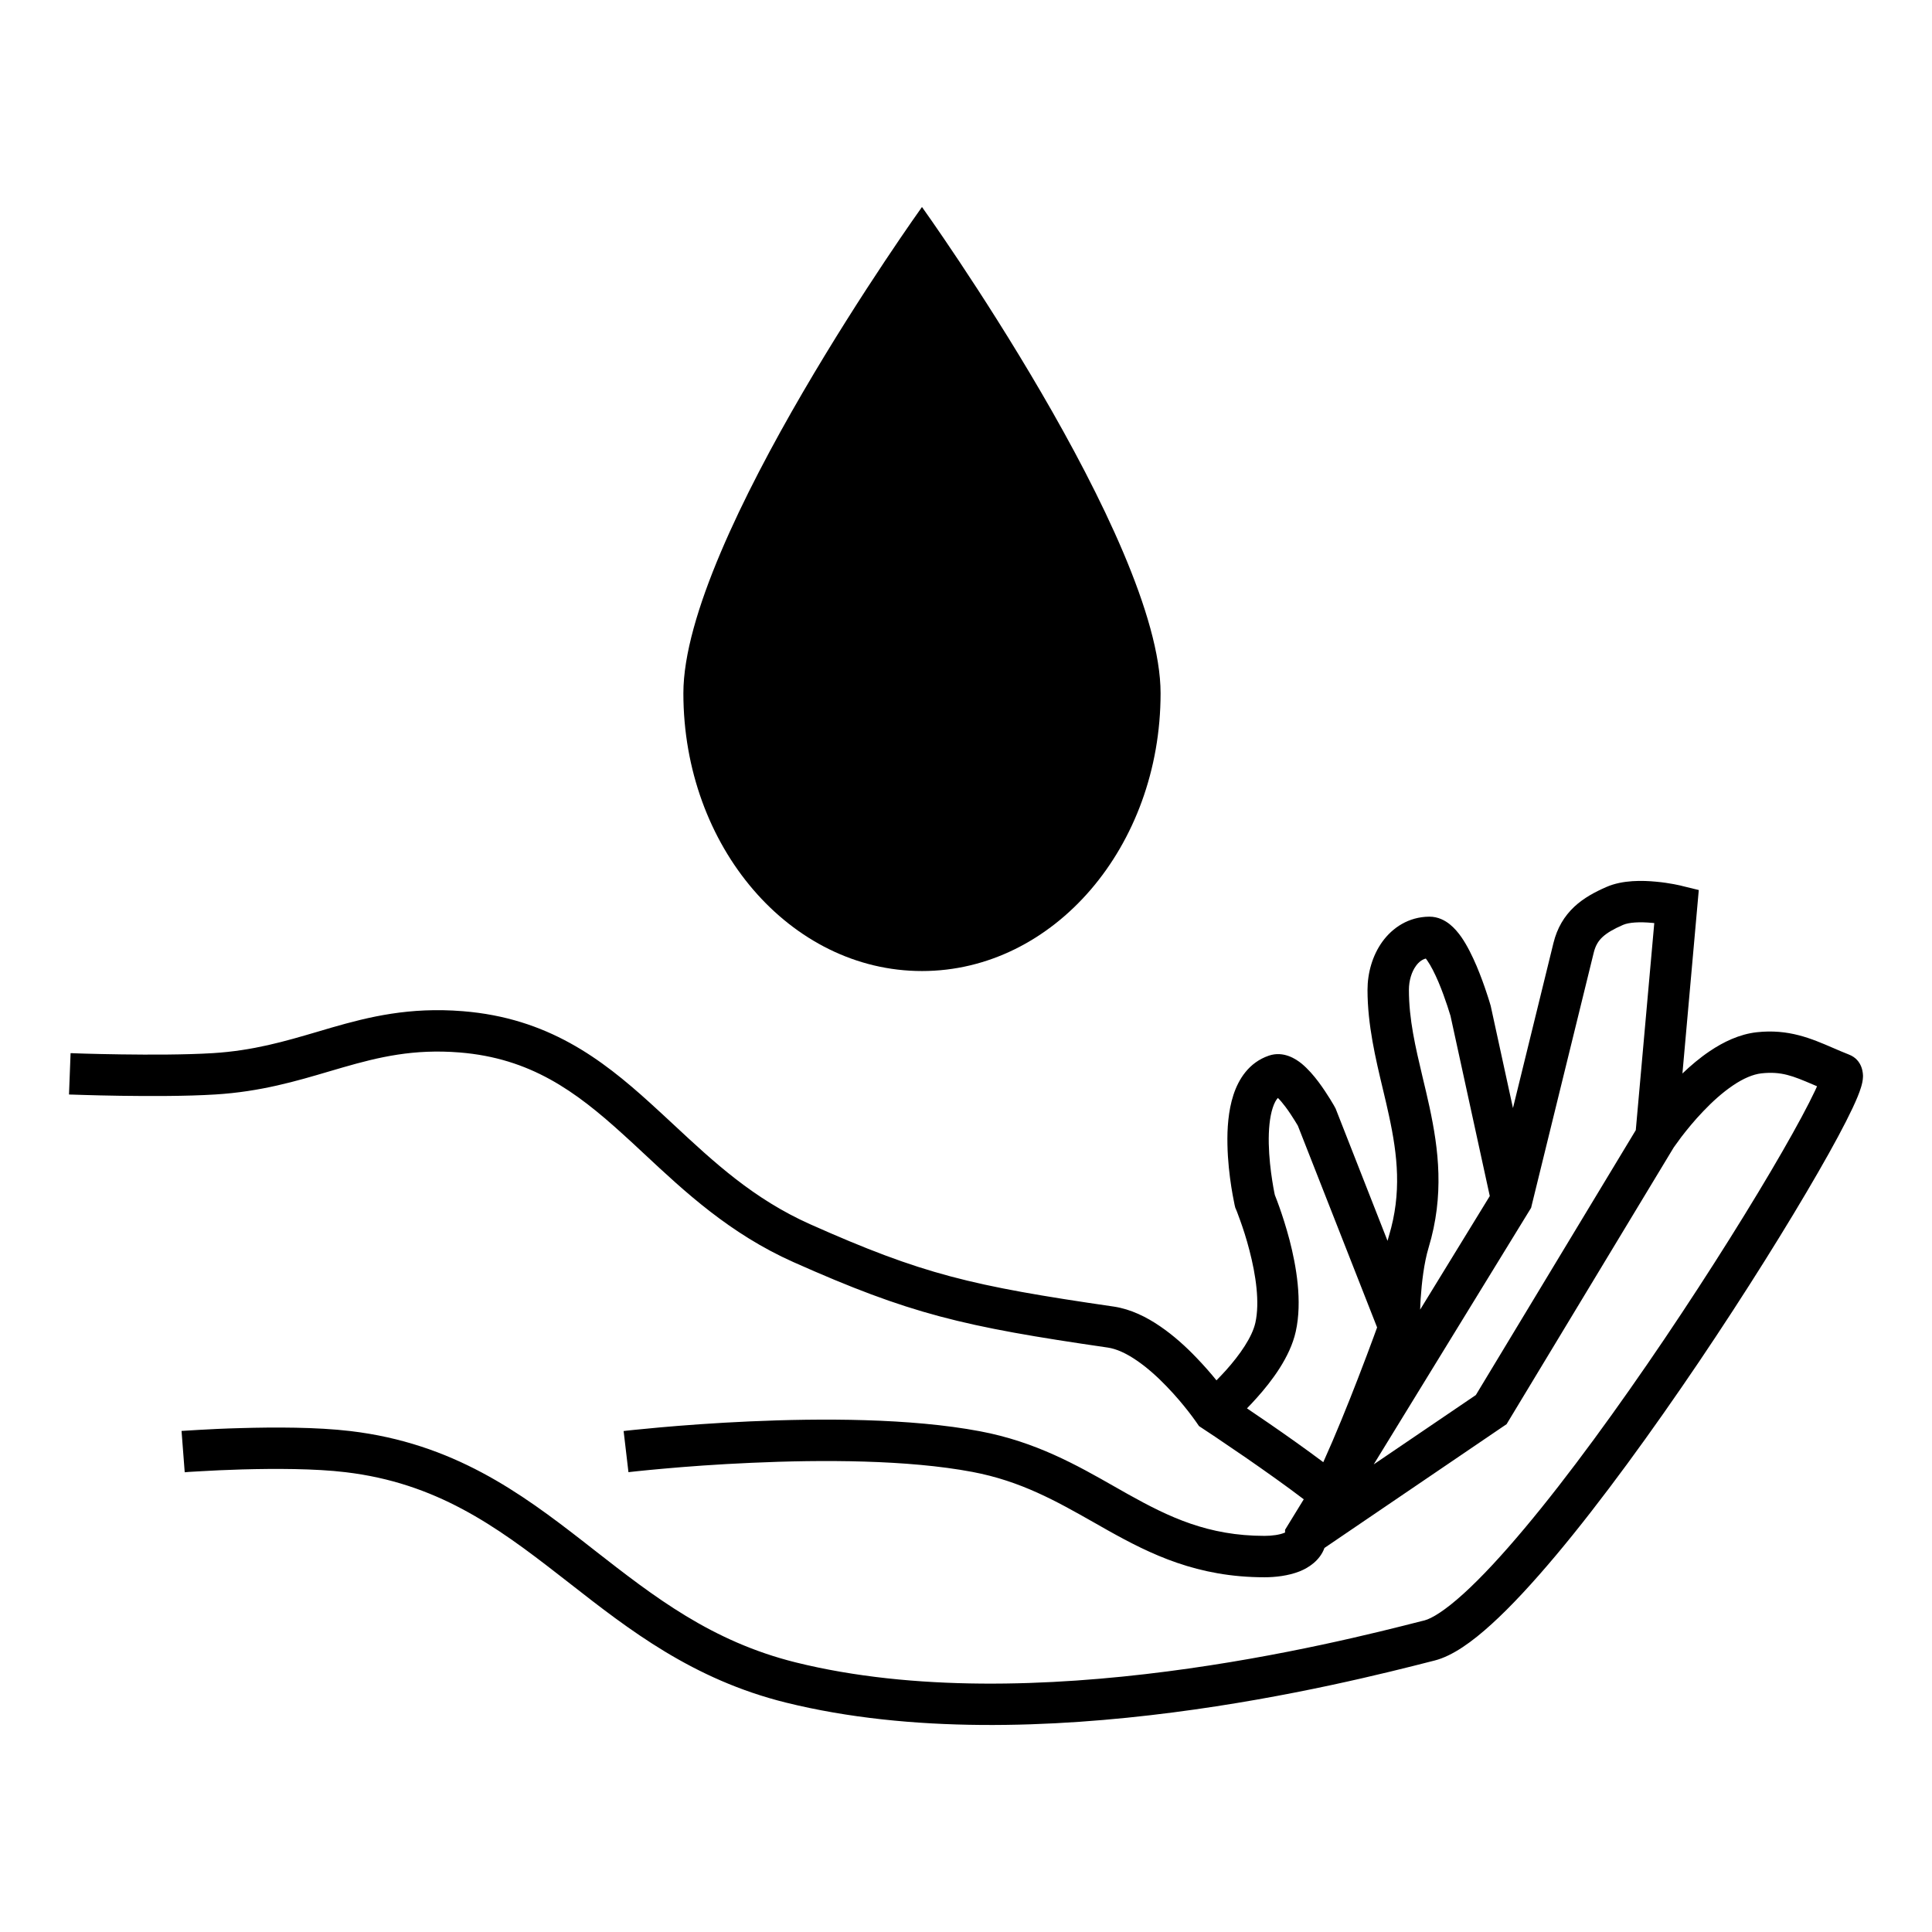
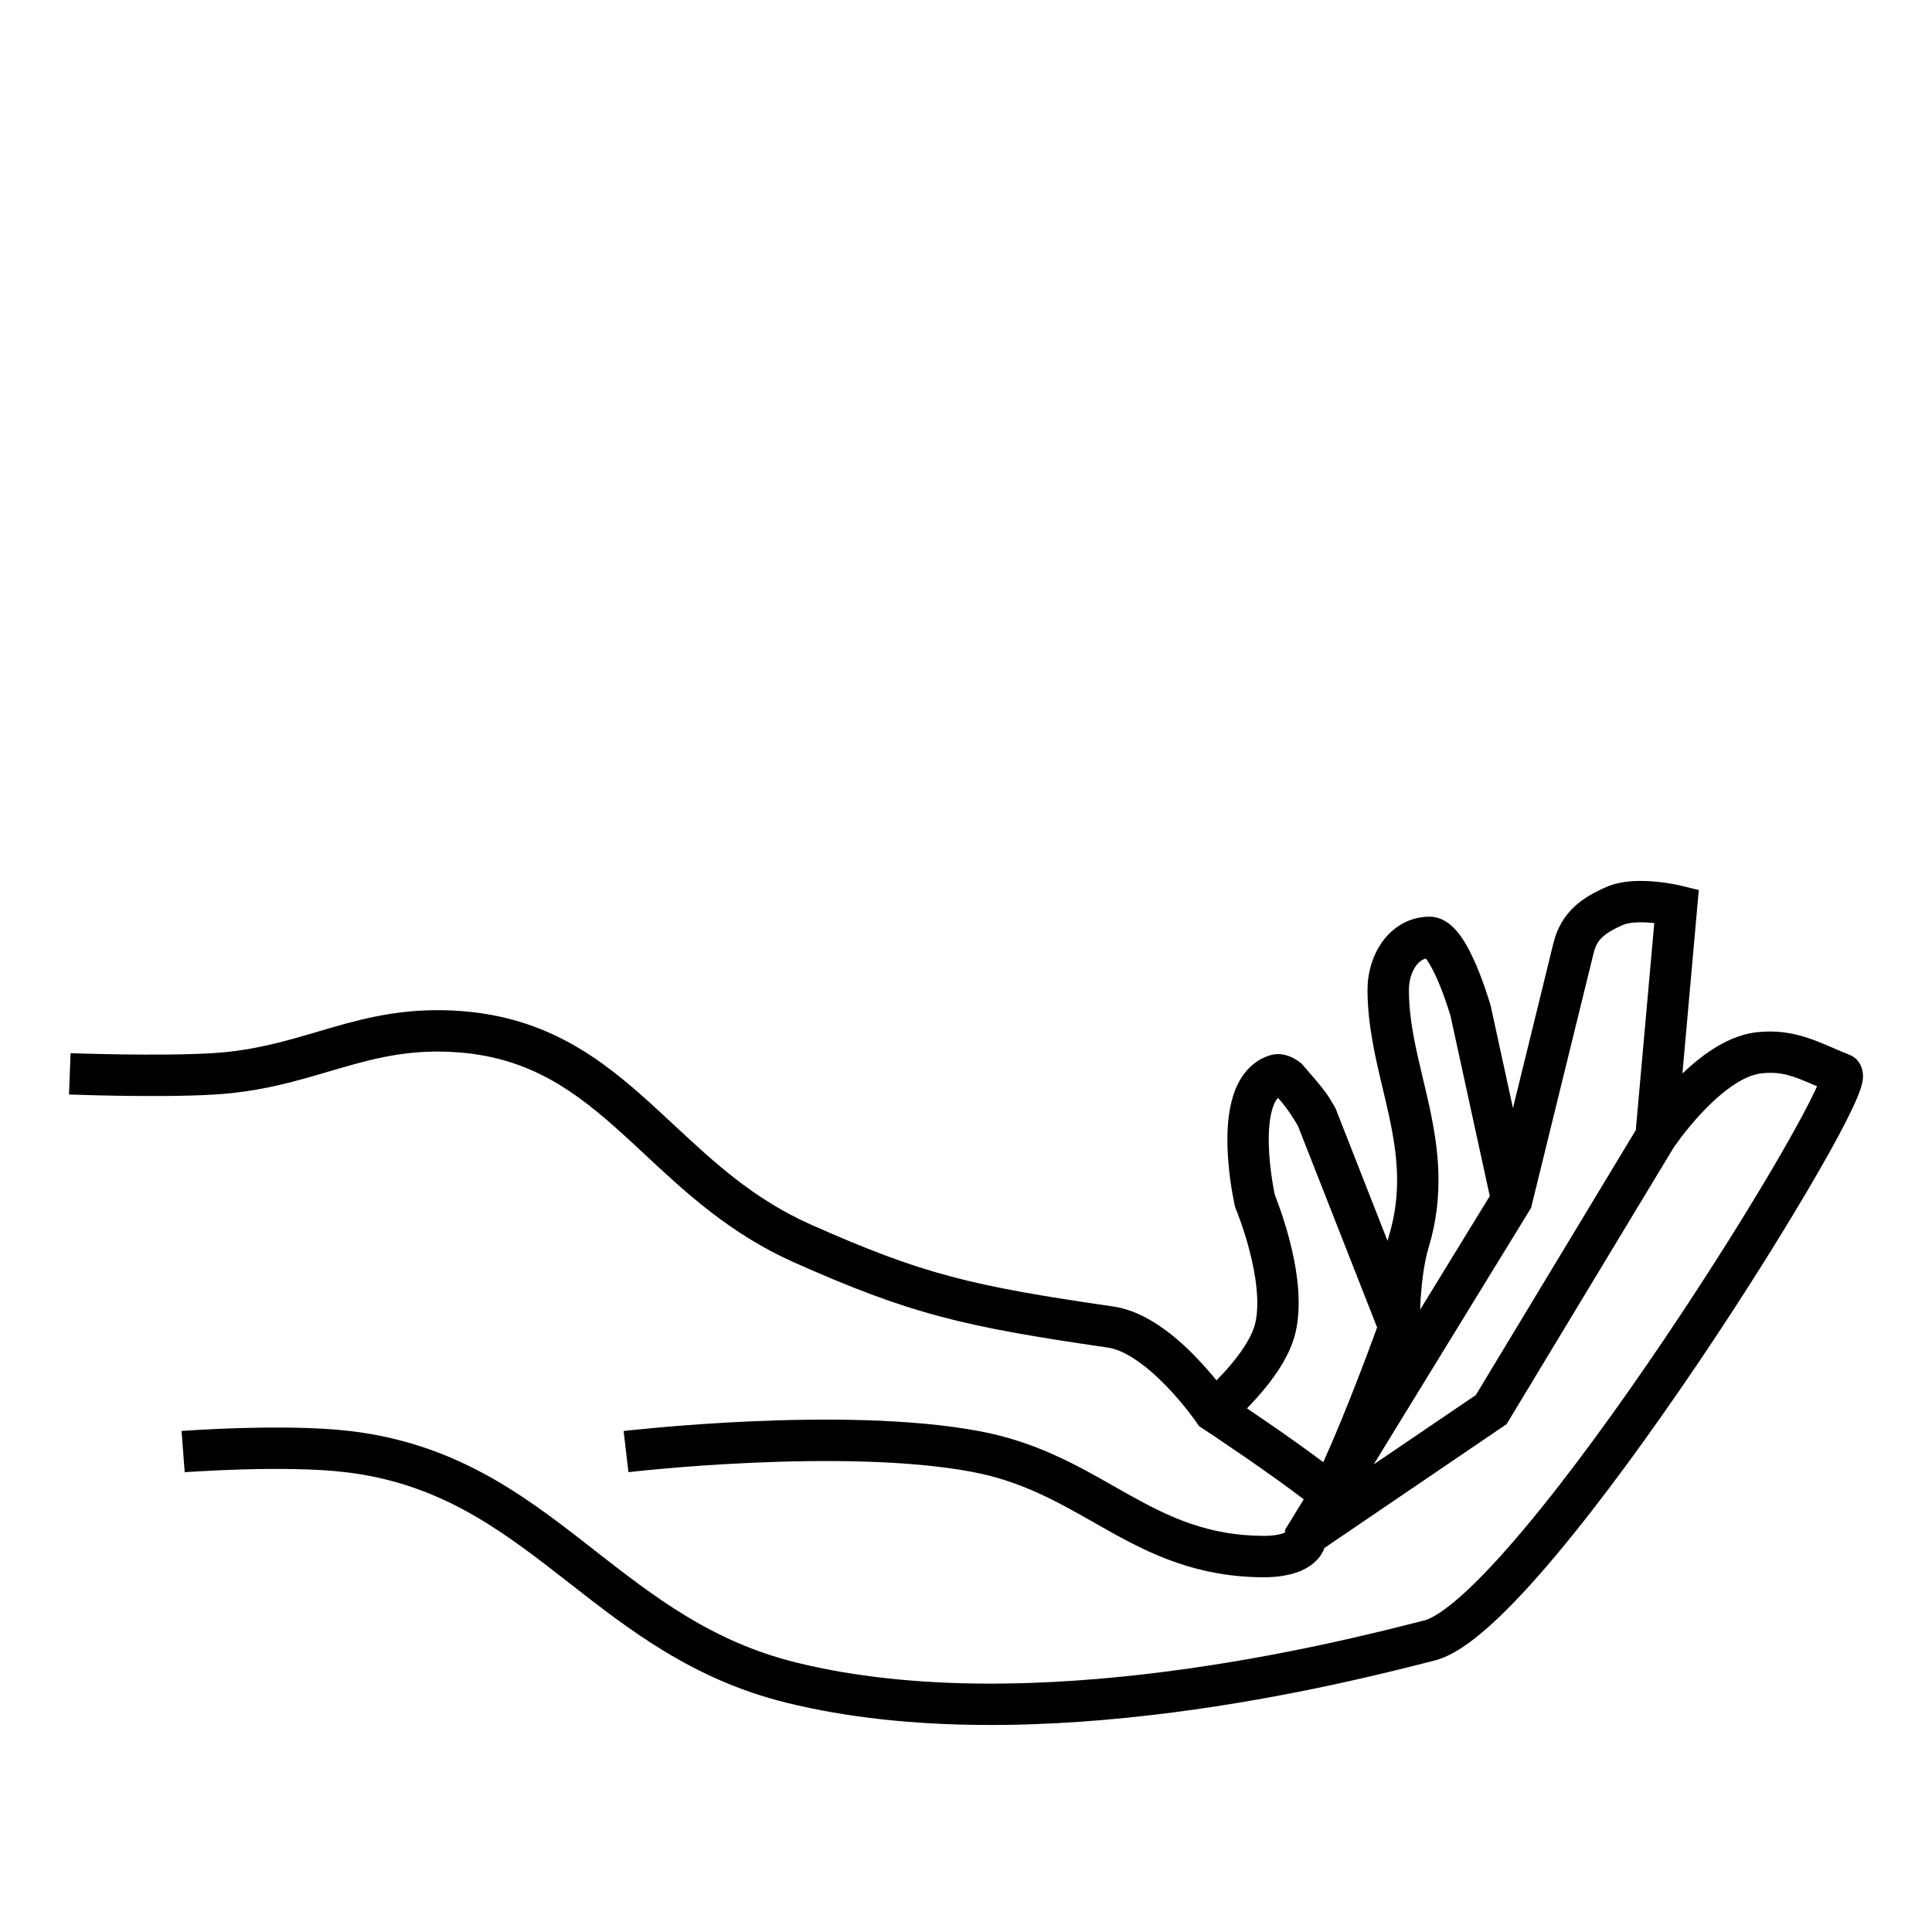
<svg xmlns="http://www.w3.org/2000/svg" width="28" height="28" viewBox="0 0 28 28" fill="none">
-   <path d="M16.82 10.047C16.82 12.271 15.272 14.073 13.362 14.073C11.452 14.073 9.904 12.271 9.904 10.047C9.904 7.823 13.362 3 13.362 3C13.362 3 16.82 7.823 16.82 10.047Z" fill="black" />
-   <path fill-rule="evenodd" clip-rule="evenodd" d="M23.943 13.375C23.765 13.358 23.608 13.367 23.523 13.404C23.382 13.465 23.29 13.52 23.225 13.58C23.167 13.634 23.123 13.701 23.097 13.809L22.201 17.459L21.91 17.387L22.166 17.544L19.909 21.223L21.389 20.218L23.707 16.379L23.975 13.378C23.964 13.377 23.954 13.376 23.943 13.375ZM24.298 13.129L24.37 12.838L24.62 12.899L24.383 15.558C24.502 15.444 24.635 15.331 24.779 15.234C24.975 15.102 25.208 14.988 25.46 14.96C25.923 14.909 26.253 15.052 26.57 15.189C26.645 15.221 26.72 15.254 26.795 15.283C27.001 15.362 27 15.571 27 15.601C26.999 15.66 26.984 15.717 26.972 15.756C26.947 15.841 26.902 15.946 26.848 16.061C26.738 16.295 26.566 16.615 26.349 16.991C25.916 17.744 25.297 18.737 24.622 19.738C23.947 20.737 23.213 21.751 22.55 22.541C22.219 22.935 21.902 23.28 21.615 23.54C21.339 23.791 21.054 23.999 20.79 24.066L20.75 24.076C20.128 24.235 18.705 24.598 16.999 24.818C15.259 25.043 13.201 25.124 11.389 24.675C10.039 24.34 9.115 23.618 8.26 22.95C8.203 22.906 8.147 22.861 8.09 22.818C7.182 22.111 6.317 21.491 5.007 21.336C4.567 21.283 3.988 21.283 3.509 21.296C3.272 21.303 3.063 21.313 2.914 21.322C2.839 21.326 2.779 21.33 2.738 21.332L2.692 21.336L2.68 21.337L2.677 21.337L2.631 20.738L2.636 20.738L2.649 20.737L2.698 20.734C2.741 20.731 2.803 20.727 2.88 20.723C3.033 20.714 3.248 20.703 3.492 20.697C3.976 20.683 4.591 20.682 5.077 20.74C6.564 20.916 7.541 21.63 8.458 22.344C8.511 22.385 8.562 22.425 8.614 22.466C9.479 23.141 10.31 23.789 11.533 24.093C13.24 24.516 15.212 24.445 16.922 24.223C18.591 24.007 19.987 23.652 20.604 23.494L20.642 23.485C20.751 23.457 20.942 23.341 21.212 23.096C21.471 22.861 21.769 22.539 22.091 22.155C22.735 21.388 23.456 20.393 24.125 19.402C24.793 18.411 25.405 17.43 25.83 16.691C26.043 16.321 26.206 16.017 26.306 15.805C26.316 15.783 26.326 15.762 26.334 15.743C26.313 15.734 26.293 15.725 26.273 15.717C25.984 15.594 25.819 15.524 25.526 15.556C25.407 15.57 25.267 15.628 25.114 15.732C24.963 15.834 24.816 15.967 24.685 16.105C24.554 16.241 24.445 16.377 24.367 16.478C24.329 16.529 24.299 16.57 24.279 16.599C24.269 16.613 24.261 16.624 24.256 16.631L24.253 16.636L21.834 20.641L21.78 20.677L19.195 22.434C19.128 22.619 18.961 22.723 18.836 22.773C18.67 22.839 18.477 22.859 18.327 22.859C17.354 22.859 16.68 22.528 16.059 22.181C15.989 22.141 15.919 22.102 15.851 22.063C15.309 21.756 14.796 21.465 14.092 21.332C13.154 21.155 11.914 21.154 10.893 21.2C10.386 21.222 9.938 21.256 9.618 21.285C9.458 21.299 9.33 21.312 9.242 21.321C9.198 21.326 9.164 21.329 9.141 21.332L9.116 21.335L9.109 21.335L9.108 21.336L9.038 20.74L9.04 20.739L9.047 20.739L9.075 20.735C9.099 20.733 9.134 20.729 9.179 20.724C9.27 20.715 9.401 20.702 9.565 20.687C9.892 20.658 10.348 20.623 10.866 20.6C11.895 20.554 13.193 20.552 14.203 20.743C15.011 20.895 15.61 21.236 16.148 21.542C16.217 21.581 16.284 21.619 16.351 21.657C16.946 21.989 17.51 22.259 18.327 22.259C18.438 22.259 18.546 22.243 18.613 22.215C18.617 22.214 18.621 22.212 18.624 22.211L18.624 22.171L18.895 21.729C18.637 21.532 18.325 21.312 18.052 21.123C17.877 21.003 17.721 20.897 17.608 20.821C17.551 20.784 17.506 20.753 17.475 20.733L17.439 20.709L17.427 20.701L17.377 20.668L17.343 20.619L17.342 20.617L17.337 20.61C17.332 20.603 17.324 20.592 17.314 20.578C17.294 20.55 17.264 20.509 17.225 20.459C17.148 20.36 17.037 20.226 16.906 20.091C16.774 19.954 16.627 19.821 16.474 19.717C16.32 19.611 16.178 19.548 16.055 19.53C13.947 19.224 13.189 19.044 11.498 18.291C10.577 17.88 9.924 17.271 9.34 16.726C9.231 16.624 9.125 16.525 9.019 16.43C8.342 15.816 7.688 15.336 6.66 15.253C5.995 15.2 5.495 15.318 4.968 15.47C4.904 15.489 4.839 15.508 4.773 15.527C4.299 15.667 3.777 15.822 3.12 15.862C2.701 15.888 2.169 15.887 1.747 15.881C1.535 15.878 1.348 15.873 1.215 15.869C1.148 15.867 1.095 15.866 1.058 15.864L1.015 15.863L1.001 15.862L1 15.862L1.023 15.263L1.037 15.263L1.079 15.265C1.115 15.266 1.167 15.268 1.233 15.27C1.364 15.274 1.547 15.278 1.756 15.281C2.175 15.287 2.688 15.287 3.083 15.263C3.669 15.227 4.125 15.093 4.601 14.953C4.667 14.933 4.734 14.913 4.801 14.894C5.352 14.735 5.935 14.593 6.708 14.655C7.937 14.754 8.714 15.343 9.422 15.985C9.538 16.09 9.651 16.195 9.765 16.301C10.348 16.844 10.92 17.376 11.742 17.743C13.368 18.467 14.07 18.635 16.142 18.936C16.389 18.973 16.618 19.088 16.812 19.221C17.009 19.355 17.189 19.519 17.337 19.674C17.451 19.792 17.551 19.907 17.63 20.005C17.673 19.961 17.72 19.912 17.768 19.859C17.971 19.632 18.148 19.377 18.194 19.169C18.259 18.875 18.201 18.478 18.108 18.122C18.064 17.95 18.014 17.799 17.975 17.691C17.956 17.638 17.94 17.595 17.929 17.566L17.916 17.534L17.913 17.527L17.912 17.525L17.902 17.501L17.896 17.475L18.188 17.408C17.896 17.475 17.896 17.475 17.896 17.475L17.895 17.473L17.894 17.468L17.891 17.453C17.888 17.44 17.884 17.421 17.88 17.397C17.87 17.35 17.858 17.282 17.845 17.201C17.82 17.04 17.793 16.818 17.789 16.586C17.784 16.358 17.801 16.099 17.875 15.871C17.949 15.642 18.099 15.398 18.39 15.299C18.606 15.226 18.787 15.353 18.862 15.413C18.956 15.49 19.042 15.591 19.108 15.679C19.176 15.77 19.235 15.861 19.277 15.929C19.298 15.963 19.315 15.992 19.327 16.012L19.341 16.037L19.345 16.044L19.346 16.046L19.346 16.047L19.356 16.064L20.109 17.983C20.116 17.958 20.123 17.933 20.13 17.909C20.317 17.29 20.254 16.741 20.131 16.172C20.105 16.05 20.075 15.923 20.044 15.794C19.936 15.342 19.819 14.852 19.819 14.346C19.819 14.101 19.89 13.848 20.034 13.648C20.182 13.444 20.414 13.288 20.713 13.285C20.844 13.284 20.946 13.343 21.012 13.396C21.079 13.45 21.134 13.517 21.178 13.579C21.265 13.704 21.34 13.86 21.4 14C21.46 14.143 21.511 14.284 21.545 14.389C21.563 14.441 21.576 14.485 21.586 14.516L21.597 14.553L21.6 14.563L21.601 14.566L21.601 14.567L21.604 14.576L21.927 16.059L22.514 13.666C22.568 13.447 22.671 13.277 22.816 13.141C22.954 13.012 23.12 12.925 23.283 12.854C23.519 12.751 23.81 12.76 24 12.778C24.102 12.787 24.193 12.802 24.259 12.814C24.291 12.82 24.318 12.826 24.337 12.83L24.36 12.835L24.366 12.837L24.368 12.837L24.37 12.838C24.37 12.838 24.37 12.838 24.298 13.129ZM21.022 14.724L21.022 14.723L21.012 14.692C21.004 14.665 20.992 14.625 20.976 14.578C20.944 14.482 20.9 14.357 20.848 14.234C20.794 14.107 20.738 13.997 20.686 13.922C20.678 13.91 20.67 13.9 20.664 13.892C20.611 13.906 20.563 13.94 20.52 14C20.459 14.084 20.419 14.21 20.419 14.346C20.419 14.774 20.513 15.171 20.617 15.61C20.651 15.75 20.685 15.895 20.718 16.046C20.848 16.653 20.935 17.32 20.704 18.083C20.638 18.303 20.605 18.585 20.589 18.824C20.586 18.88 20.583 18.932 20.582 18.98L21.591 17.334L21.022 14.724ZM19.178 21.191C19.356 20.797 19.534 20.356 19.679 19.981C19.773 19.739 19.852 19.527 19.908 19.375C19.927 19.322 19.944 19.275 19.958 19.238L18.812 16.321L18.808 16.312C18.798 16.296 18.784 16.272 18.766 16.243C18.73 16.185 18.682 16.11 18.629 16.04C18.589 15.987 18.552 15.943 18.52 15.912C18.494 15.94 18.468 15.985 18.445 16.056C18.401 16.192 18.384 16.374 18.388 16.575C18.392 16.77 18.415 16.963 18.438 17.109C18.449 17.181 18.46 17.24 18.468 17.281C18.471 17.297 18.474 17.309 18.476 17.319C18.479 17.327 18.483 17.336 18.487 17.347C18.5 17.381 18.519 17.429 18.54 17.489C18.583 17.61 18.638 17.778 18.689 17.971C18.786 18.344 18.877 18.859 18.779 19.298C18.697 19.669 18.426 20.023 18.214 20.259C18.165 20.314 18.117 20.365 18.072 20.411C18.166 20.474 18.275 20.548 18.392 20.629C18.639 20.799 18.925 21.001 19.178 21.191ZM18.461 15.863C18.461 15.863 18.463 15.864 18.469 15.868C18.464 15.866 18.461 15.864 18.461 15.863ZM21.91 17.387L22.166 17.544L22.19 17.505L22.201 17.459L21.91 17.387Z" fill="black" />
+   <path fill-rule="evenodd" clip-rule="evenodd" d="M23.943 13.375C23.765 13.358 23.608 13.367 23.523 13.404C23.382 13.465 23.29 13.52 23.225 13.58C23.167 13.634 23.123 13.701 23.097 13.809L22.201 17.459L21.91 17.387L22.166 17.544L19.909 21.223L21.389 20.218L23.707 16.379L23.975 13.378C23.964 13.377 23.954 13.376 23.943 13.375ZM24.298 13.129L24.37 12.838L24.62 12.899L24.383 15.558C24.502 15.444 24.635 15.331 24.779 15.234C24.975 15.102 25.208 14.988 25.46 14.96C25.923 14.909 26.253 15.052 26.57 15.189C26.645 15.221 26.72 15.254 26.795 15.283C27.001 15.362 27 15.571 27 15.601C26.999 15.66 26.984 15.717 26.972 15.756C26.947 15.841 26.902 15.946 26.848 16.061C26.738 16.295 26.566 16.615 26.349 16.991C25.916 17.744 25.297 18.737 24.622 19.738C23.947 20.737 23.213 21.751 22.55 22.541C22.219 22.935 21.902 23.28 21.615 23.54C21.339 23.791 21.054 23.999 20.79 24.066L20.75 24.076C20.128 24.235 18.705 24.598 16.999 24.818C15.259 25.043 13.201 25.124 11.389 24.675C10.039 24.34 9.115 23.618 8.26 22.95C8.203 22.906 8.147 22.861 8.09 22.818C7.182 22.111 6.317 21.491 5.007 21.336C4.567 21.283 3.988 21.283 3.509 21.296C3.272 21.303 3.063 21.313 2.914 21.322C2.839 21.326 2.779 21.33 2.738 21.332L2.692 21.336L2.68 21.337L2.677 21.337L2.631 20.738L2.636 20.738L2.649 20.737L2.698 20.734C2.741 20.731 2.803 20.727 2.88 20.723C3.033 20.714 3.248 20.703 3.492 20.697C3.976 20.683 4.591 20.682 5.077 20.74C6.564 20.916 7.541 21.63 8.458 22.344C8.511 22.385 8.562 22.425 8.614 22.466C9.479 23.141 10.31 23.789 11.533 24.093C13.24 24.516 15.212 24.445 16.922 24.223C18.591 24.007 19.987 23.652 20.604 23.494L20.642 23.485C20.751 23.457 20.942 23.341 21.212 23.096C21.471 22.861 21.769 22.539 22.091 22.155C22.735 21.388 23.456 20.393 24.125 19.402C24.793 18.411 25.405 17.43 25.83 16.691C26.043 16.321 26.206 16.017 26.306 15.805C26.316 15.783 26.326 15.762 26.334 15.743C26.313 15.734 26.293 15.725 26.273 15.717C25.984 15.594 25.819 15.524 25.526 15.556C25.407 15.57 25.267 15.628 25.114 15.732C24.963 15.834 24.816 15.967 24.685 16.105C24.554 16.241 24.445 16.377 24.367 16.478C24.329 16.529 24.299 16.57 24.279 16.599C24.269 16.613 24.261 16.624 24.256 16.631L24.253 16.636L21.834 20.641L21.78 20.677L19.195 22.434C19.128 22.619 18.961 22.723 18.836 22.773C18.67 22.839 18.477 22.859 18.327 22.859C17.354 22.859 16.68 22.528 16.059 22.181C15.989 22.141 15.919 22.102 15.851 22.063C15.309 21.756 14.796 21.465 14.092 21.332C13.154 21.155 11.914 21.154 10.893 21.2C10.386 21.222 9.938 21.256 9.618 21.285C9.458 21.299 9.33 21.312 9.242 21.321C9.198 21.326 9.164 21.329 9.141 21.332L9.116 21.335L9.109 21.335L9.108 21.336L9.038 20.74L9.04 20.739L9.047 20.739L9.075 20.735C9.099 20.733 9.134 20.729 9.179 20.724C9.27 20.715 9.401 20.702 9.565 20.687C9.892 20.658 10.348 20.623 10.866 20.6C11.895 20.554 13.193 20.552 14.203 20.743C15.011 20.895 15.61 21.236 16.148 21.542C16.217 21.581 16.284 21.619 16.351 21.657C16.946 21.989 17.51 22.259 18.327 22.259C18.438 22.259 18.546 22.243 18.613 22.215C18.617 22.214 18.621 22.212 18.624 22.211L18.624 22.171L18.895 21.729C18.637 21.532 18.325 21.312 18.052 21.123C17.877 21.003 17.721 20.897 17.608 20.821C17.551 20.784 17.506 20.753 17.475 20.733L17.439 20.709L17.427 20.701L17.377 20.668L17.343 20.619L17.342 20.617L17.337 20.61C17.332 20.603 17.324 20.592 17.314 20.578C17.294 20.55 17.264 20.509 17.225 20.459C17.148 20.36 17.037 20.226 16.906 20.091C16.774 19.954 16.627 19.821 16.474 19.717C16.32 19.611 16.178 19.548 16.055 19.53C13.947 19.224 13.189 19.044 11.498 18.291C10.577 17.88 9.924 17.271 9.34 16.726C9.231 16.624 9.125 16.525 9.019 16.43C8.342 15.816 7.688 15.336 6.66 15.253C5.995 15.2 5.495 15.318 4.968 15.47C4.904 15.489 4.839 15.508 4.773 15.527C4.299 15.667 3.777 15.822 3.12 15.862C2.701 15.888 2.169 15.887 1.747 15.881C1.535 15.878 1.348 15.873 1.215 15.869C1.148 15.867 1.095 15.866 1.058 15.864L1.015 15.863L1.001 15.862L1 15.862L1.023 15.263L1.037 15.263L1.079 15.265C1.115 15.266 1.167 15.268 1.233 15.27C1.364 15.274 1.547 15.278 1.756 15.281C2.175 15.287 2.688 15.287 3.083 15.263C3.669 15.227 4.125 15.093 4.601 14.953C4.667 14.933 4.734 14.913 4.801 14.894C5.352 14.735 5.935 14.593 6.708 14.655C7.937 14.754 8.714 15.343 9.422 15.985C9.538 16.09 9.651 16.195 9.765 16.301C10.348 16.844 10.92 17.376 11.742 17.743C13.368 18.467 14.07 18.635 16.142 18.936C16.389 18.973 16.618 19.088 16.812 19.221C17.009 19.355 17.189 19.519 17.337 19.674C17.451 19.792 17.551 19.907 17.63 20.005C17.673 19.961 17.72 19.912 17.768 19.859C17.971 19.632 18.148 19.377 18.194 19.169C18.259 18.875 18.201 18.478 18.108 18.122C18.064 17.95 18.014 17.799 17.975 17.691C17.956 17.638 17.94 17.595 17.929 17.566L17.916 17.534L17.913 17.527L17.912 17.525L17.902 17.501L17.896 17.475L18.188 17.408C17.896 17.475 17.896 17.475 17.896 17.475L17.895 17.473L17.894 17.468L17.891 17.453C17.888 17.44 17.884 17.421 17.88 17.397C17.87 17.35 17.858 17.282 17.845 17.201C17.82 17.04 17.793 16.818 17.789 16.586C17.784 16.358 17.801 16.099 17.875 15.871C17.949 15.642 18.099 15.398 18.39 15.299C18.606 15.226 18.787 15.353 18.862 15.413C19.176 15.77 19.235 15.861 19.277 15.929C19.298 15.963 19.315 15.992 19.327 16.012L19.341 16.037L19.345 16.044L19.346 16.046L19.346 16.047L19.356 16.064L20.109 17.983C20.116 17.958 20.123 17.933 20.13 17.909C20.317 17.29 20.254 16.741 20.131 16.172C20.105 16.05 20.075 15.923 20.044 15.794C19.936 15.342 19.819 14.852 19.819 14.346C19.819 14.101 19.89 13.848 20.034 13.648C20.182 13.444 20.414 13.288 20.713 13.285C20.844 13.284 20.946 13.343 21.012 13.396C21.079 13.45 21.134 13.517 21.178 13.579C21.265 13.704 21.34 13.86 21.4 14C21.46 14.143 21.511 14.284 21.545 14.389C21.563 14.441 21.576 14.485 21.586 14.516L21.597 14.553L21.6 14.563L21.601 14.566L21.601 14.567L21.604 14.576L21.927 16.059L22.514 13.666C22.568 13.447 22.671 13.277 22.816 13.141C22.954 13.012 23.12 12.925 23.283 12.854C23.519 12.751 23.81 12.76 24 12.778C24.102 12.787 24.193 12.802 24.259 12.814C24.291 12.82 24.318 12.826 24.337 12.83L24.36 12.835L24.366 12.837L24.368 12.837L24.37 12.838C24.37 12.838 24.37 12.838 24.298 13.129ZM21.022 14.724L21.022 14.723L21.012 14.692C21.004 14.665 20.992 14.625 20.976 14.578C20.944 14.482 20.9 14.357 20.848 14.234C20.794 14.107 20.738 13.997 20.686 13.922C20.678 13.91 20.67 13.9 20.664 13.892C20.611 13.906 20.563 13.94 20.52 14C20.459 14.084 20.419 14.21 20.419 14.346C20.419 14.774 20.513 15.171 20.617 15.61C20.651 15.75 20.685 15.895 20.718 16.046C20.848 16.653 20.935 17.32 20.704 18.083C20.638 18.303 20.605 18.585 20.589 18.824C20.586 18.88 20.583 18.932 20.582 18.98L21.591 17.334L21.022 14.724ZM19.178 21.191C19.356 20.797 19.534 20.356 19.679 19.981C19.773 19.739 19.852 19.527 19.908 19.375C19.927 19.322 19.944 19.275 19.958 19.238L18.812 16.321L18.808 16.312C18.798 16.296 18.784 16.272 18.766 16.243C18.73 16.185 18.682 16.11 18.629 16.04C18.589 15.987 18.552 15.943 18.52 15.912C18.494 15.94 18.468 15.985 18.445 16.056C18.401 16.192 18.384 16.374 18.388 16.575C18.392 16.77 18.415 16.963 18.438 17.109C18.449 17.181 18.46 17.24 18.468 17.281C18.471 17.297 18.474 17.309 18.476 17.319C18.479 17.327 18.483 17.336 18.487 17.347C18.5 17.381 18.519 17.429 18.54 17.489C18.583 17.61 18.638 17.778 18.689 17.971C18.786 18.344 18.877 18.859 18.779 19.298C18.697 19.669 18.426 20.023 18.214 20.259C18.165 20.314 18.117 20.365 18.072 20.411C18.166 20.474 18.275 20.548 18.392 20.629C18.639 20.799 18.925 21.001 19.178 21.191ZM18.461 15.863C18.461 15.863 18.463 15.864 18.469 15.868C18.464 15.866 18.461 15.864 18.461 15.863ZM21.91 17.387L22.166 17.544L22.19 17.505L22.201 17.459L21.91 17.387Z" fill="black" />
</svg>